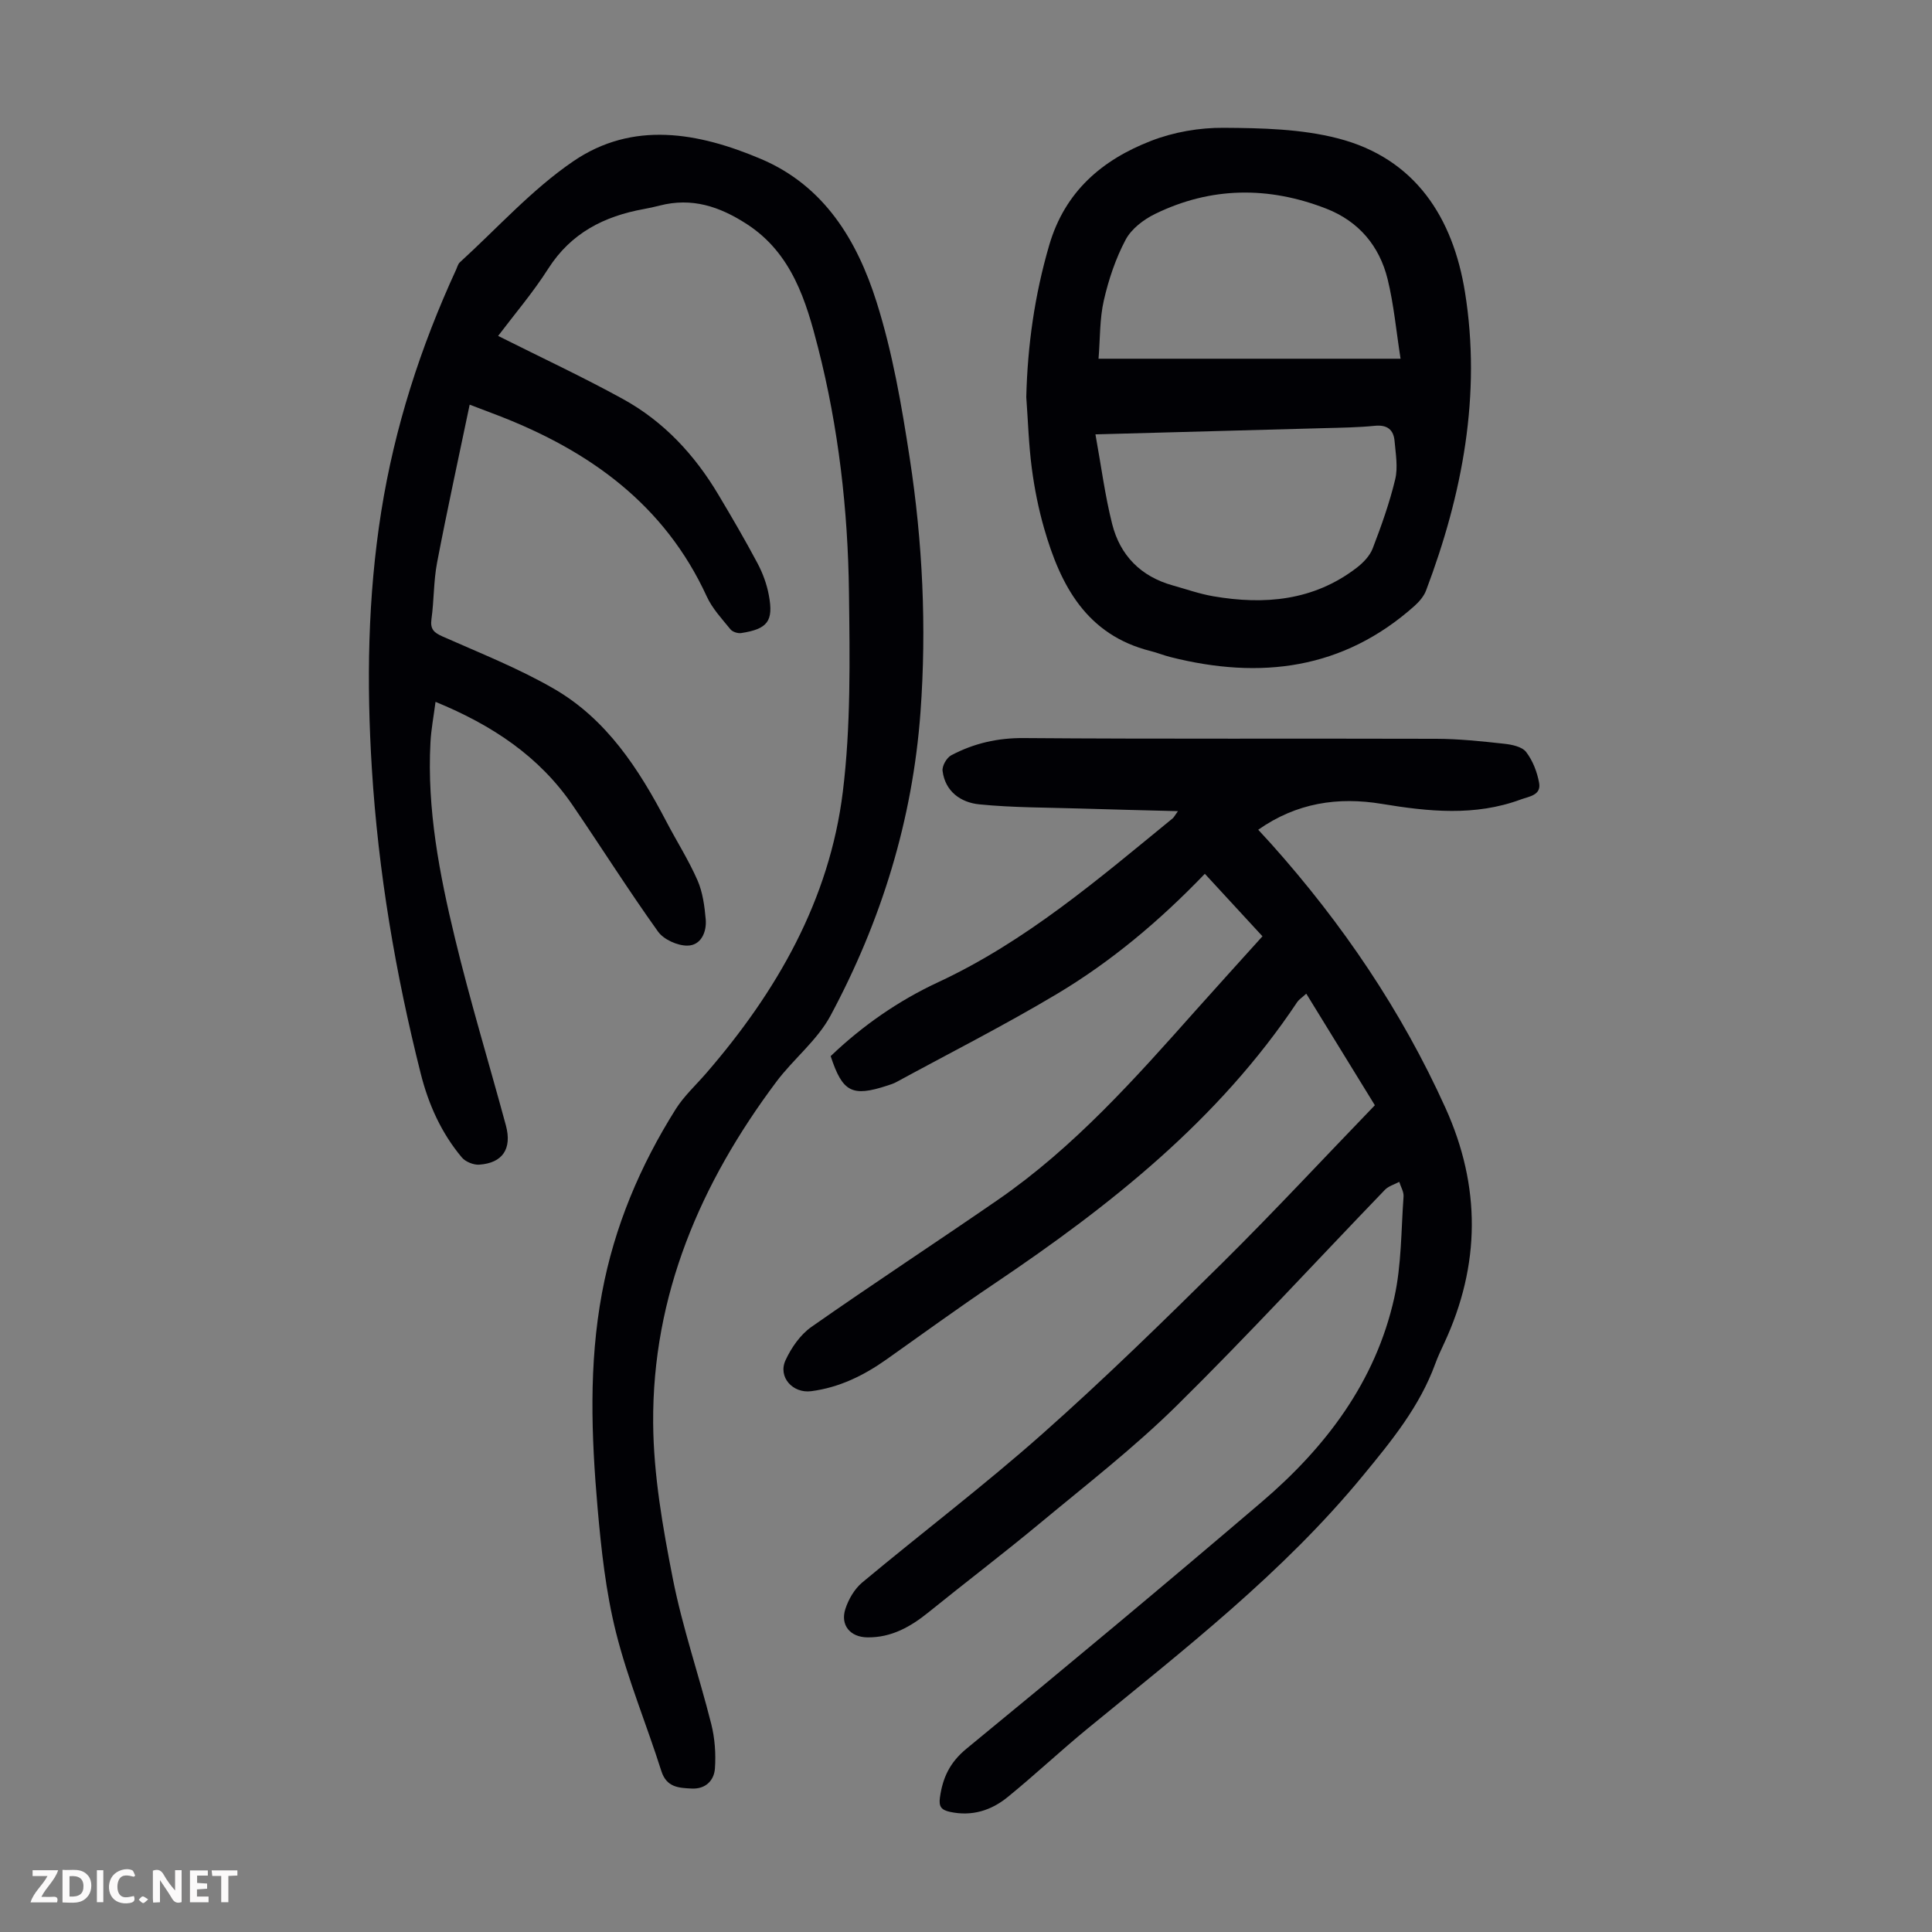
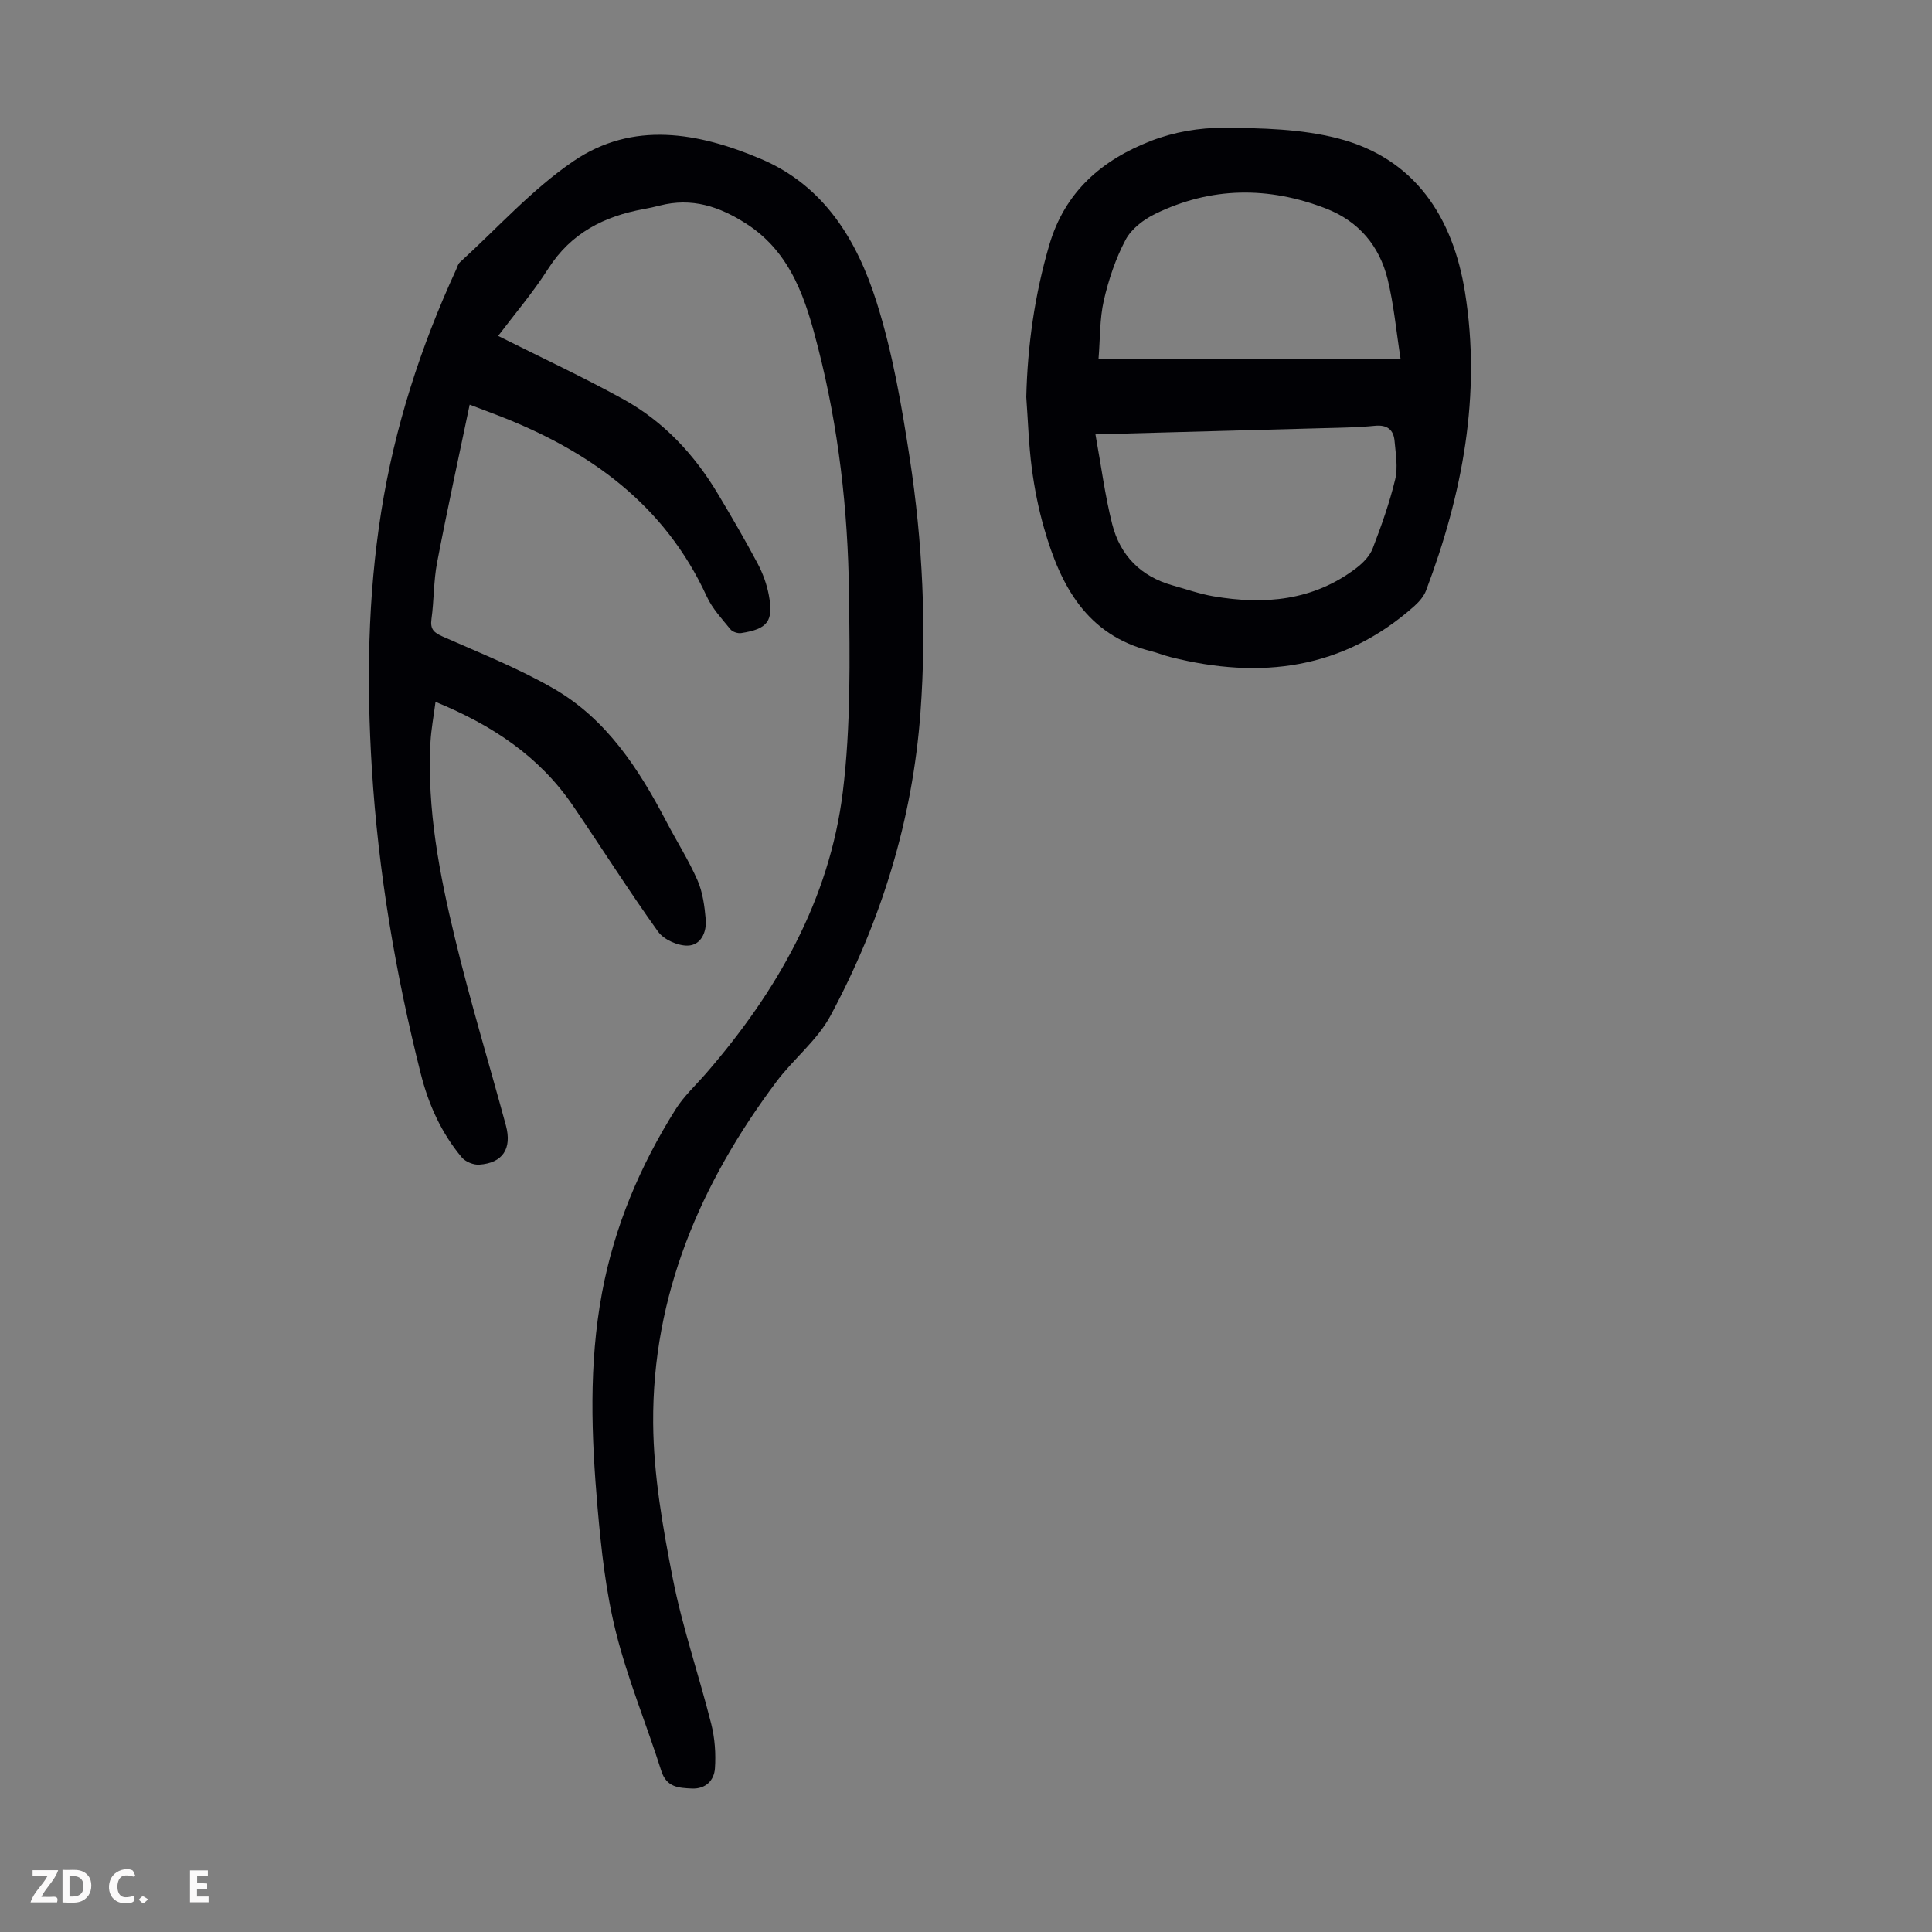
<svg xmlns="http://www.w3.org/2000/svg" enable-background="new 0 0 400 400" viewBox="0 0 400 400">
  <rect x="0" y="0" width="400" height="400" fill="#808080" stroke="none" />
  <g fill="#fbfafa">
-     <path d="m37.59 393.81c-.92.31-1.52.05-2-.78-.7-1.2-1.52-2.34-2.47-3.78v4.59c-.55.03-.95.05-1.41.07-.03-.37-.06-.64-.06-.91 0-1.91 0-3.81 0-5.7 1.13-.41 1.77-.03 2.29.91.62 1.11 1.38 2.14 2.31 3.19v-4.2h1.35v6.61z" />
    <path d="m12.94 393.88v-6.75c1.9.19 3.93-.54 5.37 1.29.8 1.01.78 2.88.03 3.97-1.37 1.97-3.4 1.51-5.4 1.49m1.45-1.22c2.04.12 2.92-.58 2.89-2.21-.03-1.51-.98-2.19-2.89-2z" />
    <path d="m11.81 393.87h-5.49c.68-2.18 2.47-3.48 3.51-5.45h-3.08v-1.21h5.29c-.71 2.13-2.44 3.48-3.47 5.51.86 0 1.63.04 2.39-.01.79-.05 1.14.21.85 1.16" />
    <path d="m39.33 393.86v-6.61h3.7v1.07h-2.22v1.52c.68.04 1.34.09 2.07.13v1.07c-.72.05-1.38.09-2.1.14v1.48h2.4v1.19h-3.85z" />
    <path d="m27.71 388.56c-1.15-.3-2.46-.61-3.1.64-.37.73-.41 1.93-.06 2.67.63 1.35 1.99.93 3.17.68.35.94-.01 1.32-.93 1.46-1.62.25-3.05-.27-3.76-1.48-.73-1.24-.6-3.03.31-4.17.88-1.11 2.71-1.7 4-1.16.32.13.44.74.65 1.12-.1.08-.19.16-.28.24" />
-     <path d="m49.15 387.24v1.07c-.59.02-1.17.05-1.87.08v5.44h-1.48v-5.44h-1.85c-.05-.4-.08-.73-.13-1.15z" />
-     <path d="m20.06 387.21h1.33v6.62h-1.33z" />
    <path d="m30.68 393.25c-.49.38-.8.79-1.05.76-.32-.05-.6-.45-.9-.7.26-.24.51-.64.8-.67.29-.04.62.3 1.15.61" />
  </g>
-   <path d="m284.65 228.83c-4.79-7.79-9.4-15.29-14.2-23.1-.98.89-1.54 1.23-1.87 1.73-16.29 24.44-38.78 42.2-62.79 58.36-7.51 5.05-14.84 10.39-22.23 15.62-4.72 3.34-9.78 5.83-15.6 6.59-3.82.5-6.94-2.92-5.32-6.42 1.2-2.59 3.06-5.28 5.36-6.89 12.73-8.92 25.75-17.44 38.55-26.27 15.82-10.91 28.47-25.16 41.13-39.39 4.46-5.01 8.98-9.97 13.7-15.21-3.99-4.33-7.89-8.56-11.93-12.94-9.35 9.73-19.38 18.17-30.66 24.9-10.84 6.47-22.12 12.19-33.21 18.22-.58.32-1.24.52-1.87.73-7.3 2.39-9.27 1.38-11.73-6.1 6.56-6.28 14.02-11.47 22.25-15.3 18.2-8.47 33.22-21.39 48.55-33.92.24-.19.38-.5 1.1-1.5-7.08-.19-13.59-.33-20.11-.54-7.02-.22-14.07-.17-21.04-.87-3.78-.38-7.04-2.63-7.58-6.92-.13-1.02.84-2.73 1.78-3.23 4.68-2.48 9.62-3.62 15.08-3.57 28.44.22 56.88.06 85.33.15 4.68.01 9.38.51 14.04 1.02 1.61.17 3.72.6 4.58 1.7 1.38 1.79 2.3 4.17 2.7 6.43.45 2.54-2.07 2.78-3.79 3.41-9.5 3.52-19.12 2.51-28.81.91-9.03-1.49-17.61-.23-25.56 5.36.94 1.03 1.83 1.98 2.7 2.94 14.71 16.46 26.98 34.54 36.08 54.68 7.34 16.24 7.26 32.47-.26 48.65-.66 1.42-1.34 2.84-1.87 4.31-3.24 8.86-9.02 15.92-14.97 23.15-16.59 20.17-37.02 35.98-57 52.36-5.62 4.61-10.92 9.6-16.56 14.19-3.4 2.77-7.39 4.04-11.93 3.06-1.85-.4-2.34-1.13-2.09-2.96.57-4.11 2.04-7.28 5.51-10.13 20.51-16.82 40.89-33.82 61.07-51.04 13.28-11.33 23.62-24.92 27.49-42.32 1.51-6.79 1.41-13.95 1.92-20.95.07-.99-.58-2.02-.89-3.04-1 .54-2.21.87-2.97 1.65-14.37 14.91-28.39 30.18-43.13 44.71-8.82 8.69-18.68 16.34-28.23 24.27-7.57 6.29-15.42 12.25-23.07 18.44-3.75 3.04-7.74 5.31-12.74 5.24-3.52-.05-5.63-2.52-4.53-5.9.65-2 1.89-4.13 3.48-5.46 12.38-10.32 25.25-20.08 37.3-30.77 12.89-11.42 25.22-23.49 37.47-35.6 10.56-10.47 20.69-21.38 31.37-32.44z" fill="#010105" />
  <path d="m103.13 69.55c8.99 4.51 17.59 8.52 25.89 13.09 8.4 4.63 14.79 11.51 19.69 19.74 2.81 4.7 5.57 9.44 8.14 14.27 1.08 2.04 1.91 4.31 2.33 6.58 1.01 5.37-.25 7-5.73 7.84-.7.11-1.8-.25-2.23-.79-1.76-2.17-3.75-4.29-4.89-6.78-8.74-19.05-24.29-30.17-43.18-37.47-1.65-.64-3.3-1.25-5.91-2.25-2.32 11.12-4.68 21.89-6.75 32.72-.73 3.82-.62 7.8-1.16 11.67-.3 2.12.53 2.82 2.33 3.62 7.74 3.43 15.68 6.57 22.99 10.79 10.94 6.31 17.61 16.62 23.33 27.55 2.12 4.06 4.6 7.95 6.43 12.13 1.08 2.47 1.46 5.34 1.7 8.07.23 2.65-.98 5.4-3.75 5.45-2.06.04-4.94-1.25-6.12-2.9-6.12-8.55-11.73-17.44-17.66-26.13-6.92-10.15-16.67-16.62-28.41-21.44-.38 2.99-.91 5.7-1.05 8.43-.73 13.79 1.86 27.22 5.07 40.49 3.14 13.02 7.05 25.85 10.55 38.78 1.3 4.83-.68 7.79-5.52 8.12-1.18.08-2.84-.59-3.6-1.49-4.24-5.05-6.9-10.97-8.5-17.32-5.24-20.75-8.8-41.78-10.13-63.17-1.11-17.81-.86-35.56 1.94-53.23 2.77-17.46 8.14-34.1 15.52-50.13.23-.51.37-1.13.76-1.48 7.76-7.07 14.89-15.06 23.48-20.92 12.33-8.42 25.87-5.98 38.83-.49 13.14 5.56 19.93 16.89 23.95 29.58 3.32 10.48 5.21 21.49 6.88 32.39 2.67 17.4 3.51 34.94 2.23 52.55-1.63 22.33-8.12 43.26-18.63 62.86-2.74 5.11-7.7 8.98-11.24 13.72-15.67 20.94-25.67 44.16-25.48 70.65.08 10.75 1.99 21.59 4.07 32.19 2 10.15 5.42 20.02 7.95 30.07.75 2.96.98 6.17.77 9.22-.17 2.49-1.93 4.31-4.8 4.17-2.68-.13-5.22-.22-6.3-3.64-3.04-9.58-6.94-18.93-9.38-28.66-2.11-8.41-3.06-17.16-3.82-25.83-1.29-14.84-1.84-29.72.92-44.5 2.55-13.7 7.88-26.31 15.27-38.05 1.71-2.71 4.17-4.96 6.29-7.41 14.64-16.91 25.54-35.88 28.3-58.29 1.67-13.58 1.44-27.45 1.27-41.18-.2-17.15-2.17-34.28-6.42-50.84-2.42-9.45-5.36-19.44-14.72-25.5-5.68-3.68-11.39-5.55-18.05-3.84-1.08.28-2.18.52-3.28.72-8.22 1.49-15.07 4.96-19.77 12.31-3.17 4.98-7.03 9.5-10.4 13.96z" fill="#010105" />
  <path d="m212.48 82.21c.26-10.7 1.73-21.11 4.74-31.42 3.25-11.16 10.98-17.71 21.13-21.64 4.67-1.81 9.99-2.73 15.01-2.69 7.89.05 16.03.23 23.6 2.18 16.1 4.13 23.88 16.48 26.35 31.86 3.41 21.23-.52 41.81-8.06 61.76-.45 1.19-1.4 2.29-2.36 3.16-14.79 13.21-31.95 15.31-50.51 10.63-1.41-.35-2.76-.91-4.17-1.26-13.27-3.34-18.65-13.57-22.04-25.41-1.17-4.07-2-8.26-2.55-12.46-.64-4.87-.78-9.8-1.14-14.71zm14.32 7.72c1.2 6.59 1.97 12.66 3.46 18.55 1.64 6.51 5.93 10.88 12.53 12.72 2.79.78 5.56 1.76 8.4 2.25 10.61 1.82 20.77.94 29.67-5.88 1.36-1.04 2.74-2.47 3.34-4.02 1.8-4.68 3.49-9.44 4.66-14.3.6-2.5.1-5.3-.13-7.94-.21-2.37-1.55-3.41-4.1-3.15-3.44.34-6.92.39-10.38.48-15.42.43-30.84.84-47.45 1.29zm.64-15.66h62.53c-.9-5.75-1.39-11.21-2.68-16.48-1.7-6.89-5.99-11.98-12.72-14.6-11.93-4.64-23.84-4.55-35.42 1.1-2.38 1.16-4.92 3.1-6.11 5.36-2.07 3.9-3.52 8.25-4.51 12.57-.87 3.83-.75 7.88-1.09 12.05z" fill="#010105" />
</svg>